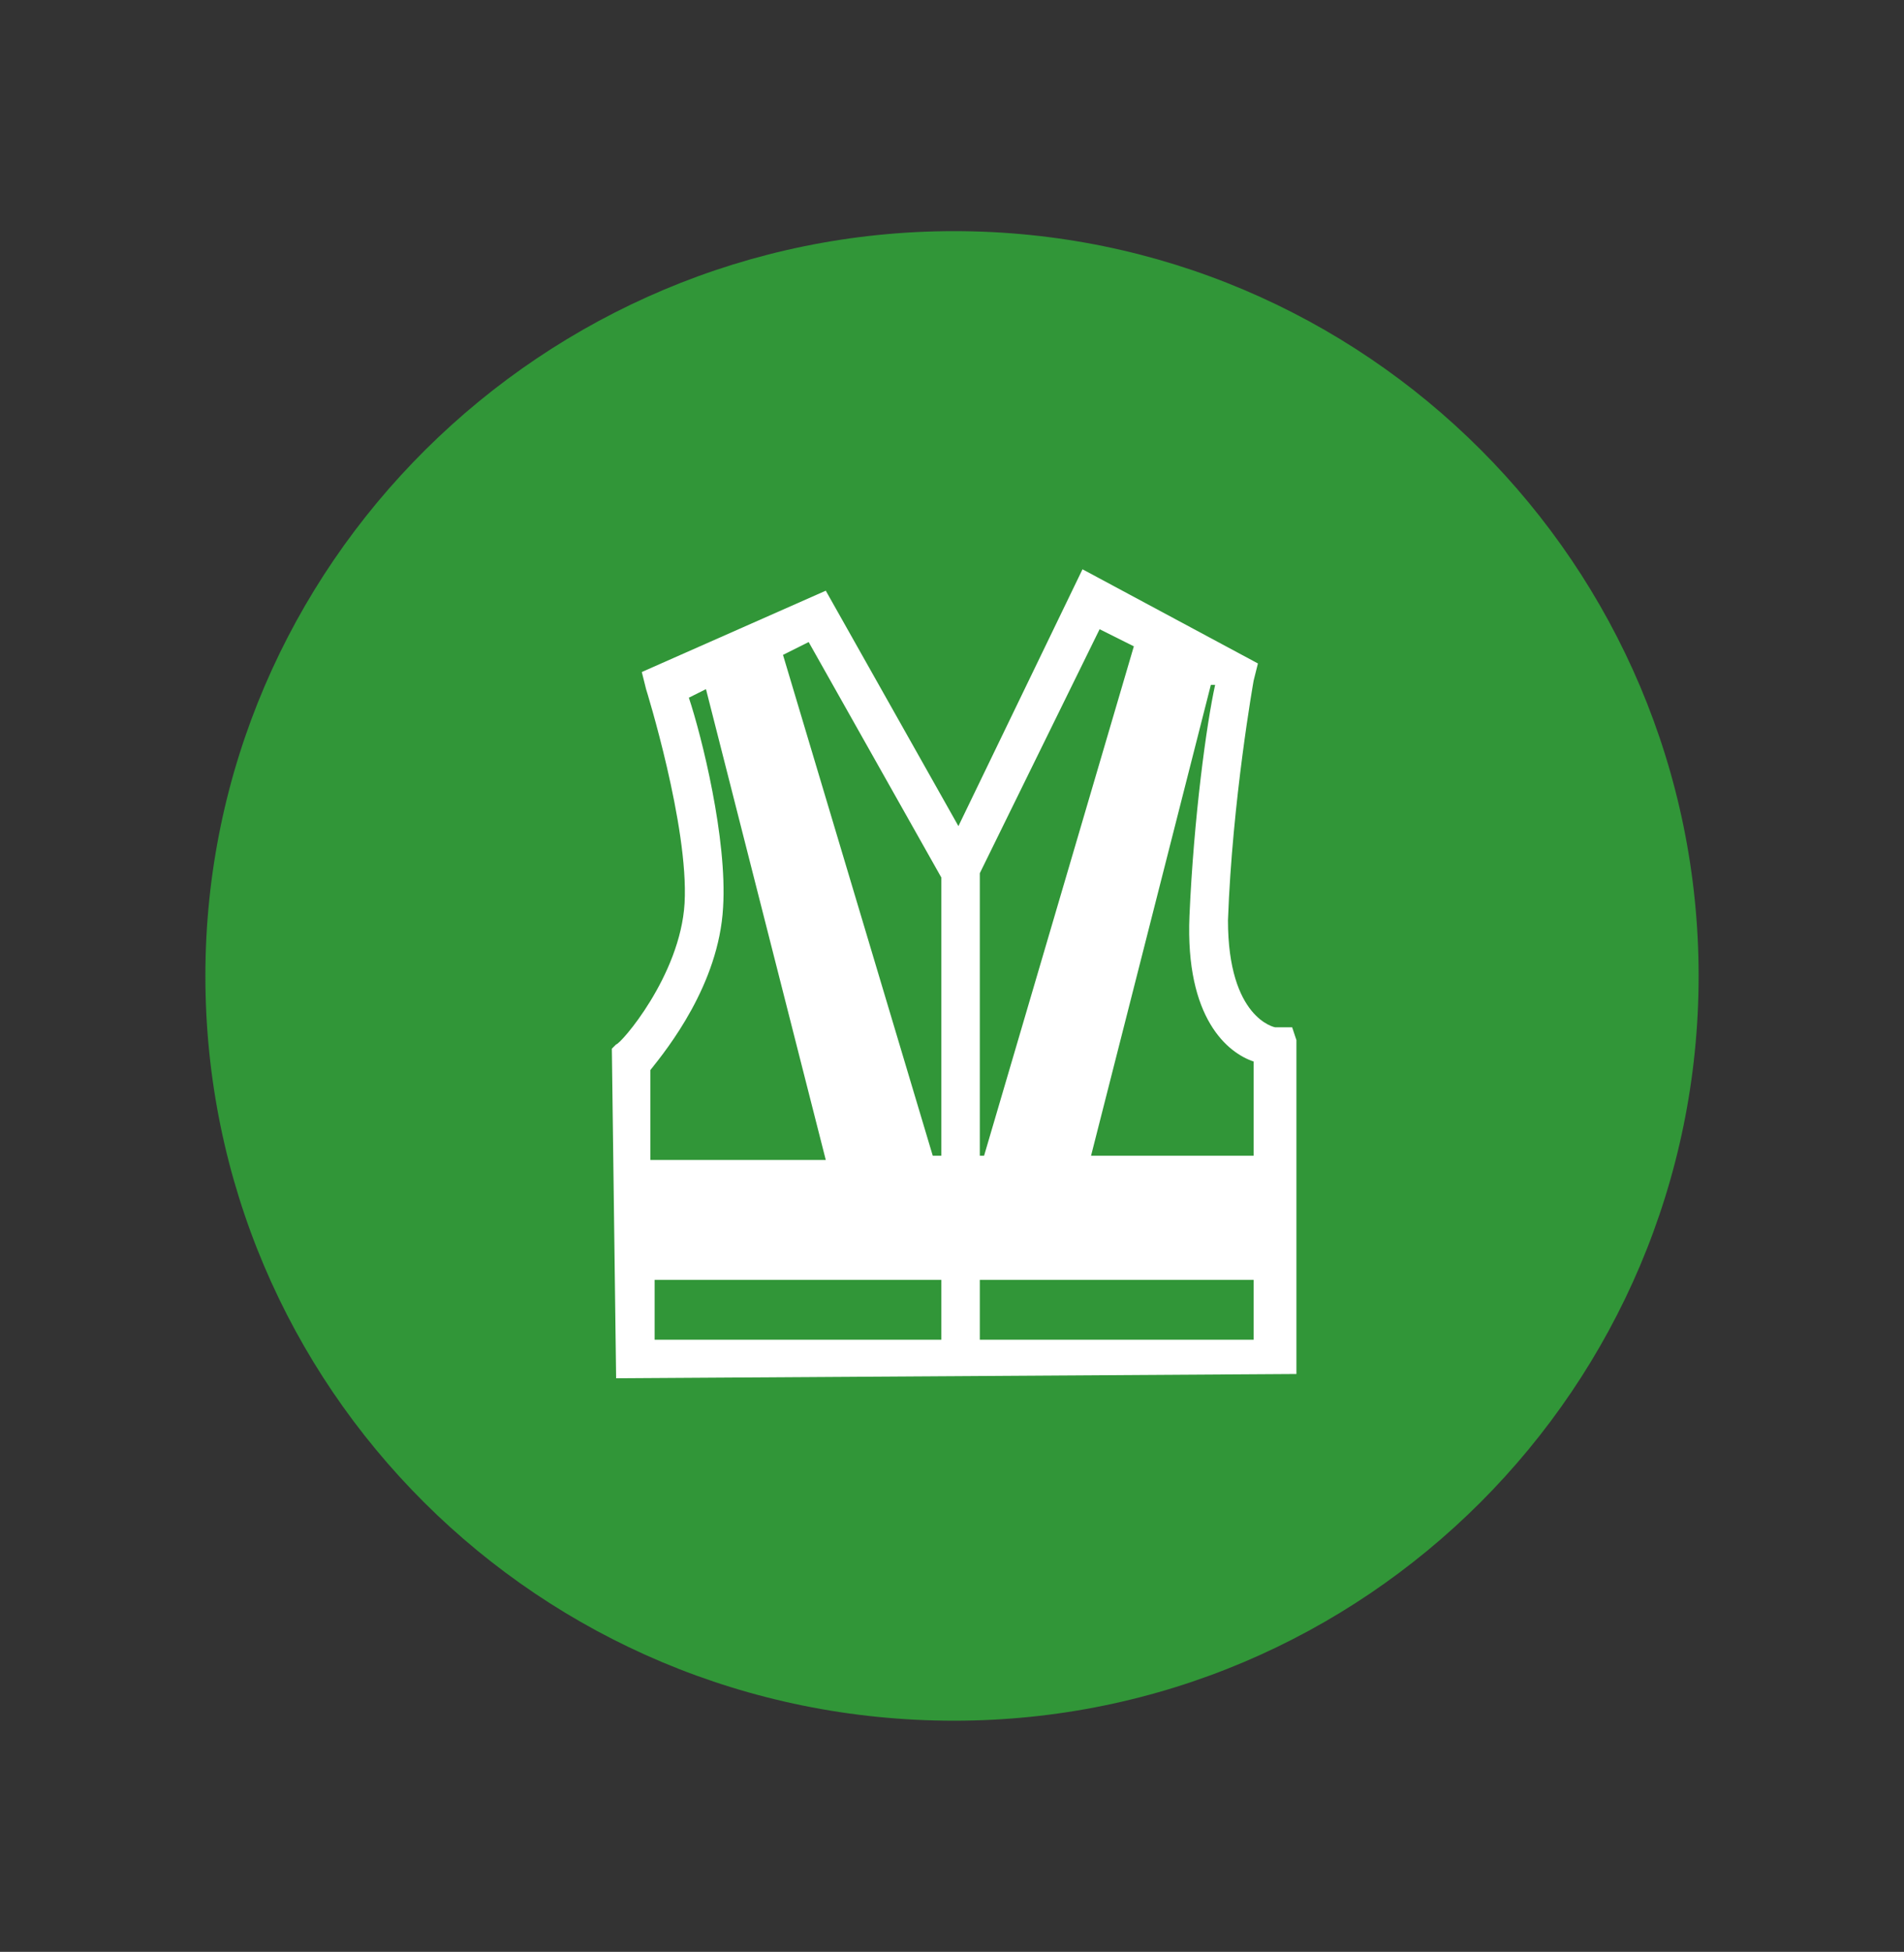
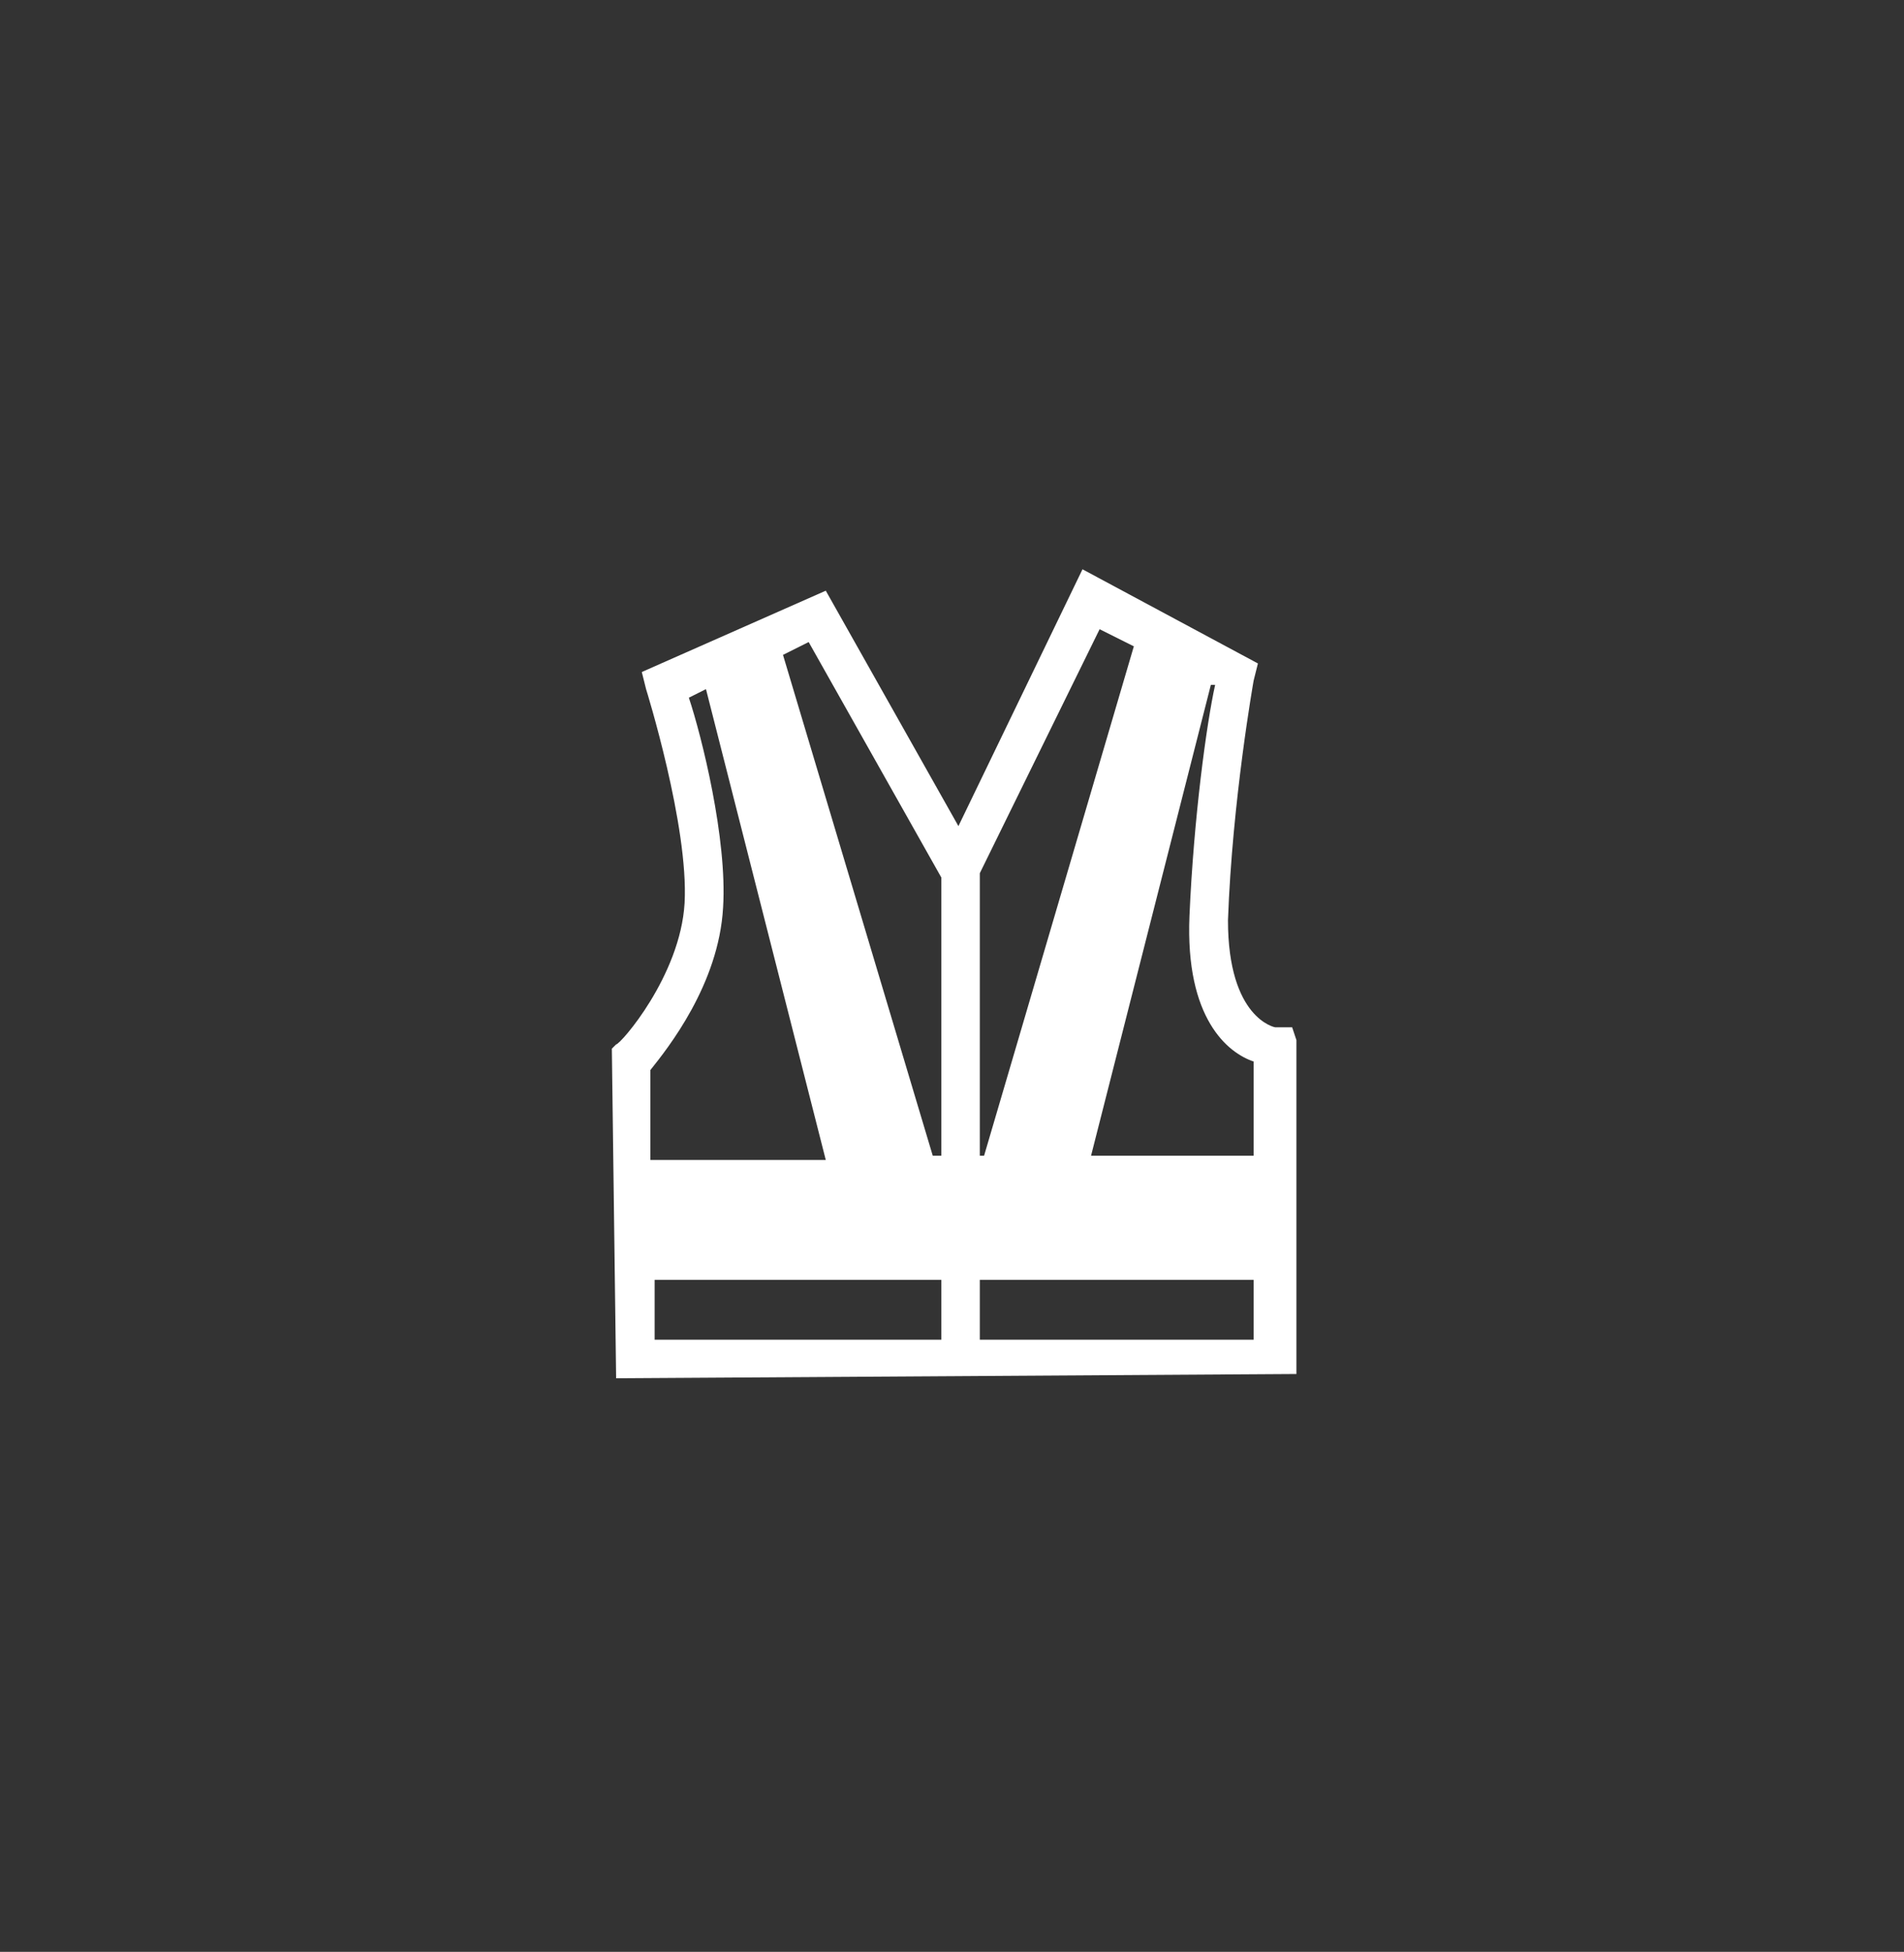
<svg xmlns="http://www.w3.org/2000/svg" version="1.1" id="Capa_1" x="0px" y="0px" viewBox="0 0 44.5 45.6" style="enable-background:new 0 0 44.5 45.6;" xml:space="preserve" data-global-elvn="enableViewport, enableClick, none, startInvisible, notResponsive, 0, loop, 8000">
  <rect x="0" y="0" width="44.5" height="45.6" fill="#333333" stroke="none" />
  <style type="text/css">
	.st88{fill:#319638;}
	.st89{fill:#FFFFFF;}
</style>
  <g>
    <g id="fondo" data-elvn="scaleC, in, 0, 400, backout" class="elvn-layer">
-       <path class="st88" d="M22.3,40.2c9.6,0,17.4-7.8,17.4-17.4S31.9,5.4,22.3,5.4S4.8,13.2,4.8,22.8S12.6,40.2,22.3,40.2" />
-     </g>
+       </g>
    <g id="chaleco" data-elvn="scaleC, in, 200, 300, backout" class="elvn-layer">
      <path class="st89" d="M22.9,31.3v-1.4h6.4v1.4H22.9z M15.3,29.9H22v1.4h-6.7V29.9z M16.9,21.2c0.1-1.6-0.5-4-0.8-4.9l0.4-0.2    l2.8,11h-4.1V25C15.6,24.5,16.8,23,16.9,21.2 M22,20.5V27h-0.2l-3.5-11.7l0.6-0.3L22,20.5z M25.7,14.7l0.8,0.4L23,27h-0.1v-6.6    L25.7,14.7z M29.3,24.8V27h-3.8l2.8-11h0.1c-0.2,0.9-0.5,3.1-0.6,5.4C27.7,23.8,28.7,24.6,29.3,24.8 M30.2,24h-0.4    c0,0-1.1-0.2-1.1-2.5c0.1-2.8,0.6-5.6,0.6-5.6l0.1-0.4l-4.1-2.2l-2.9,6l-3.1-5.5L15,15.7l0.1,0.4c0,0,1,3.2,0.9,5    c-0.1,1.7-1.5,3.3-1.6,3.3l-0.1,0.1l0.1,7.7l15.9-0.1v-7.8L30.2,24z" />
    </g>
  </g>
</svg>